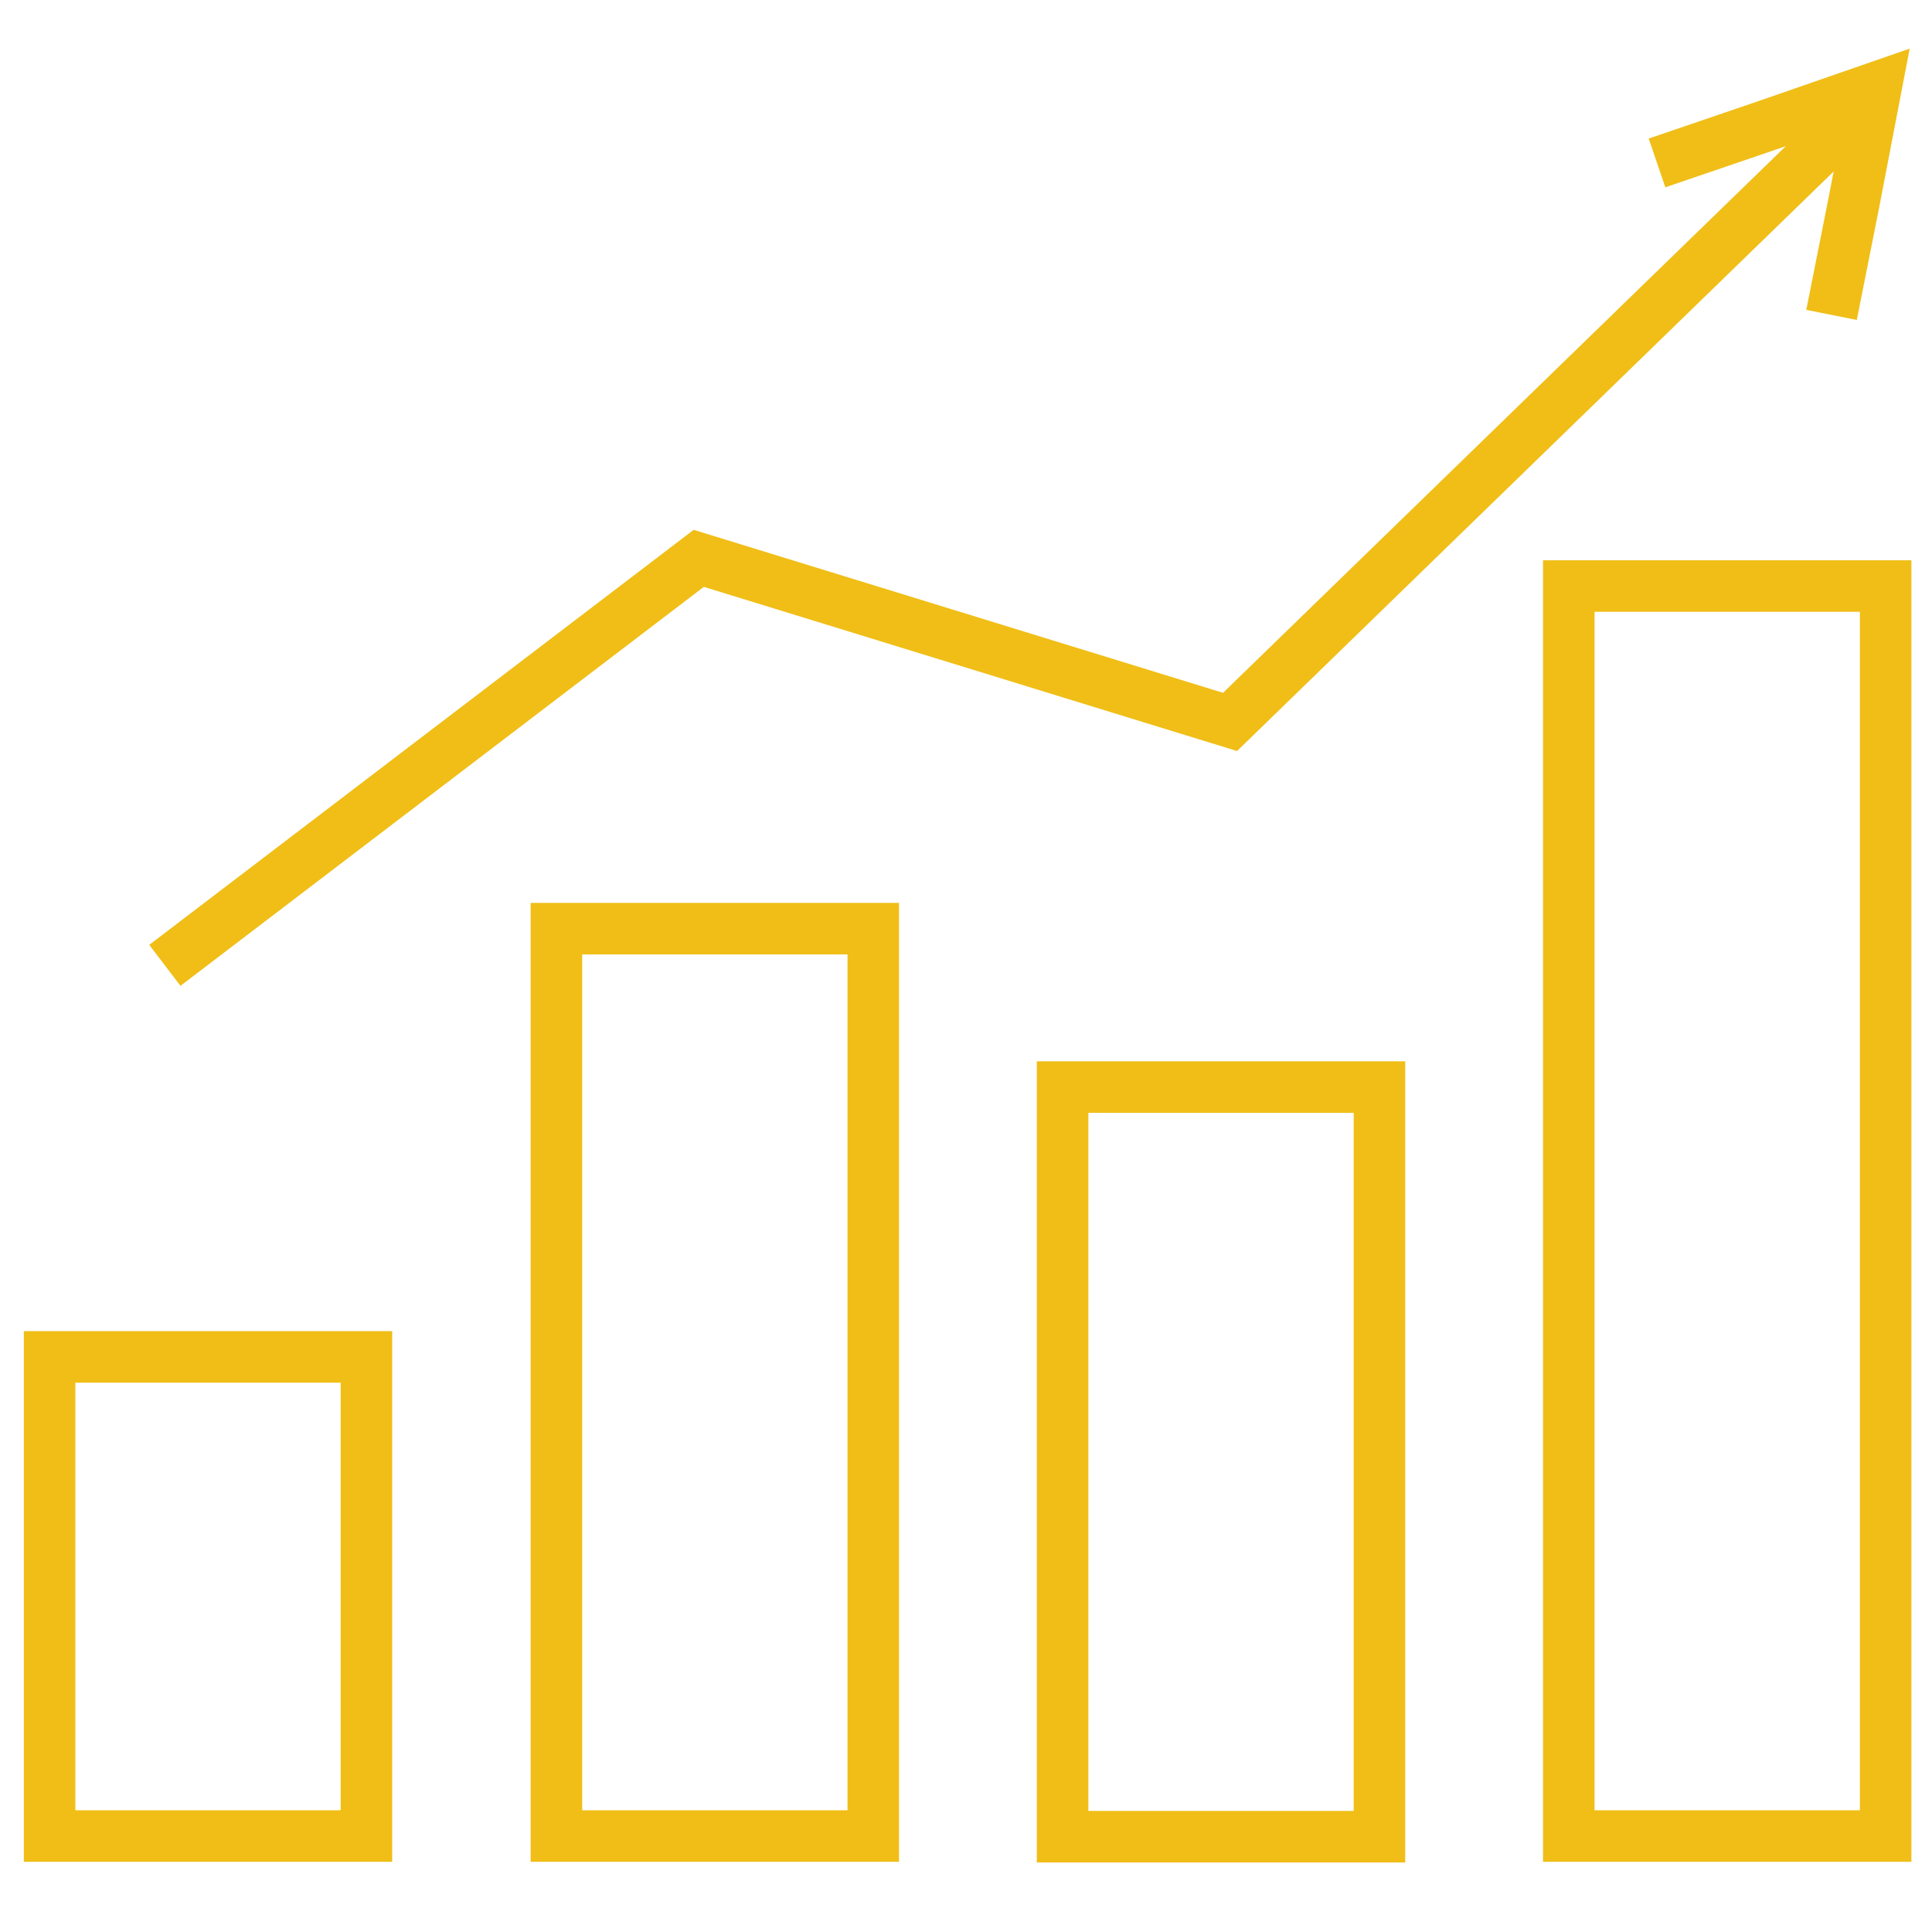
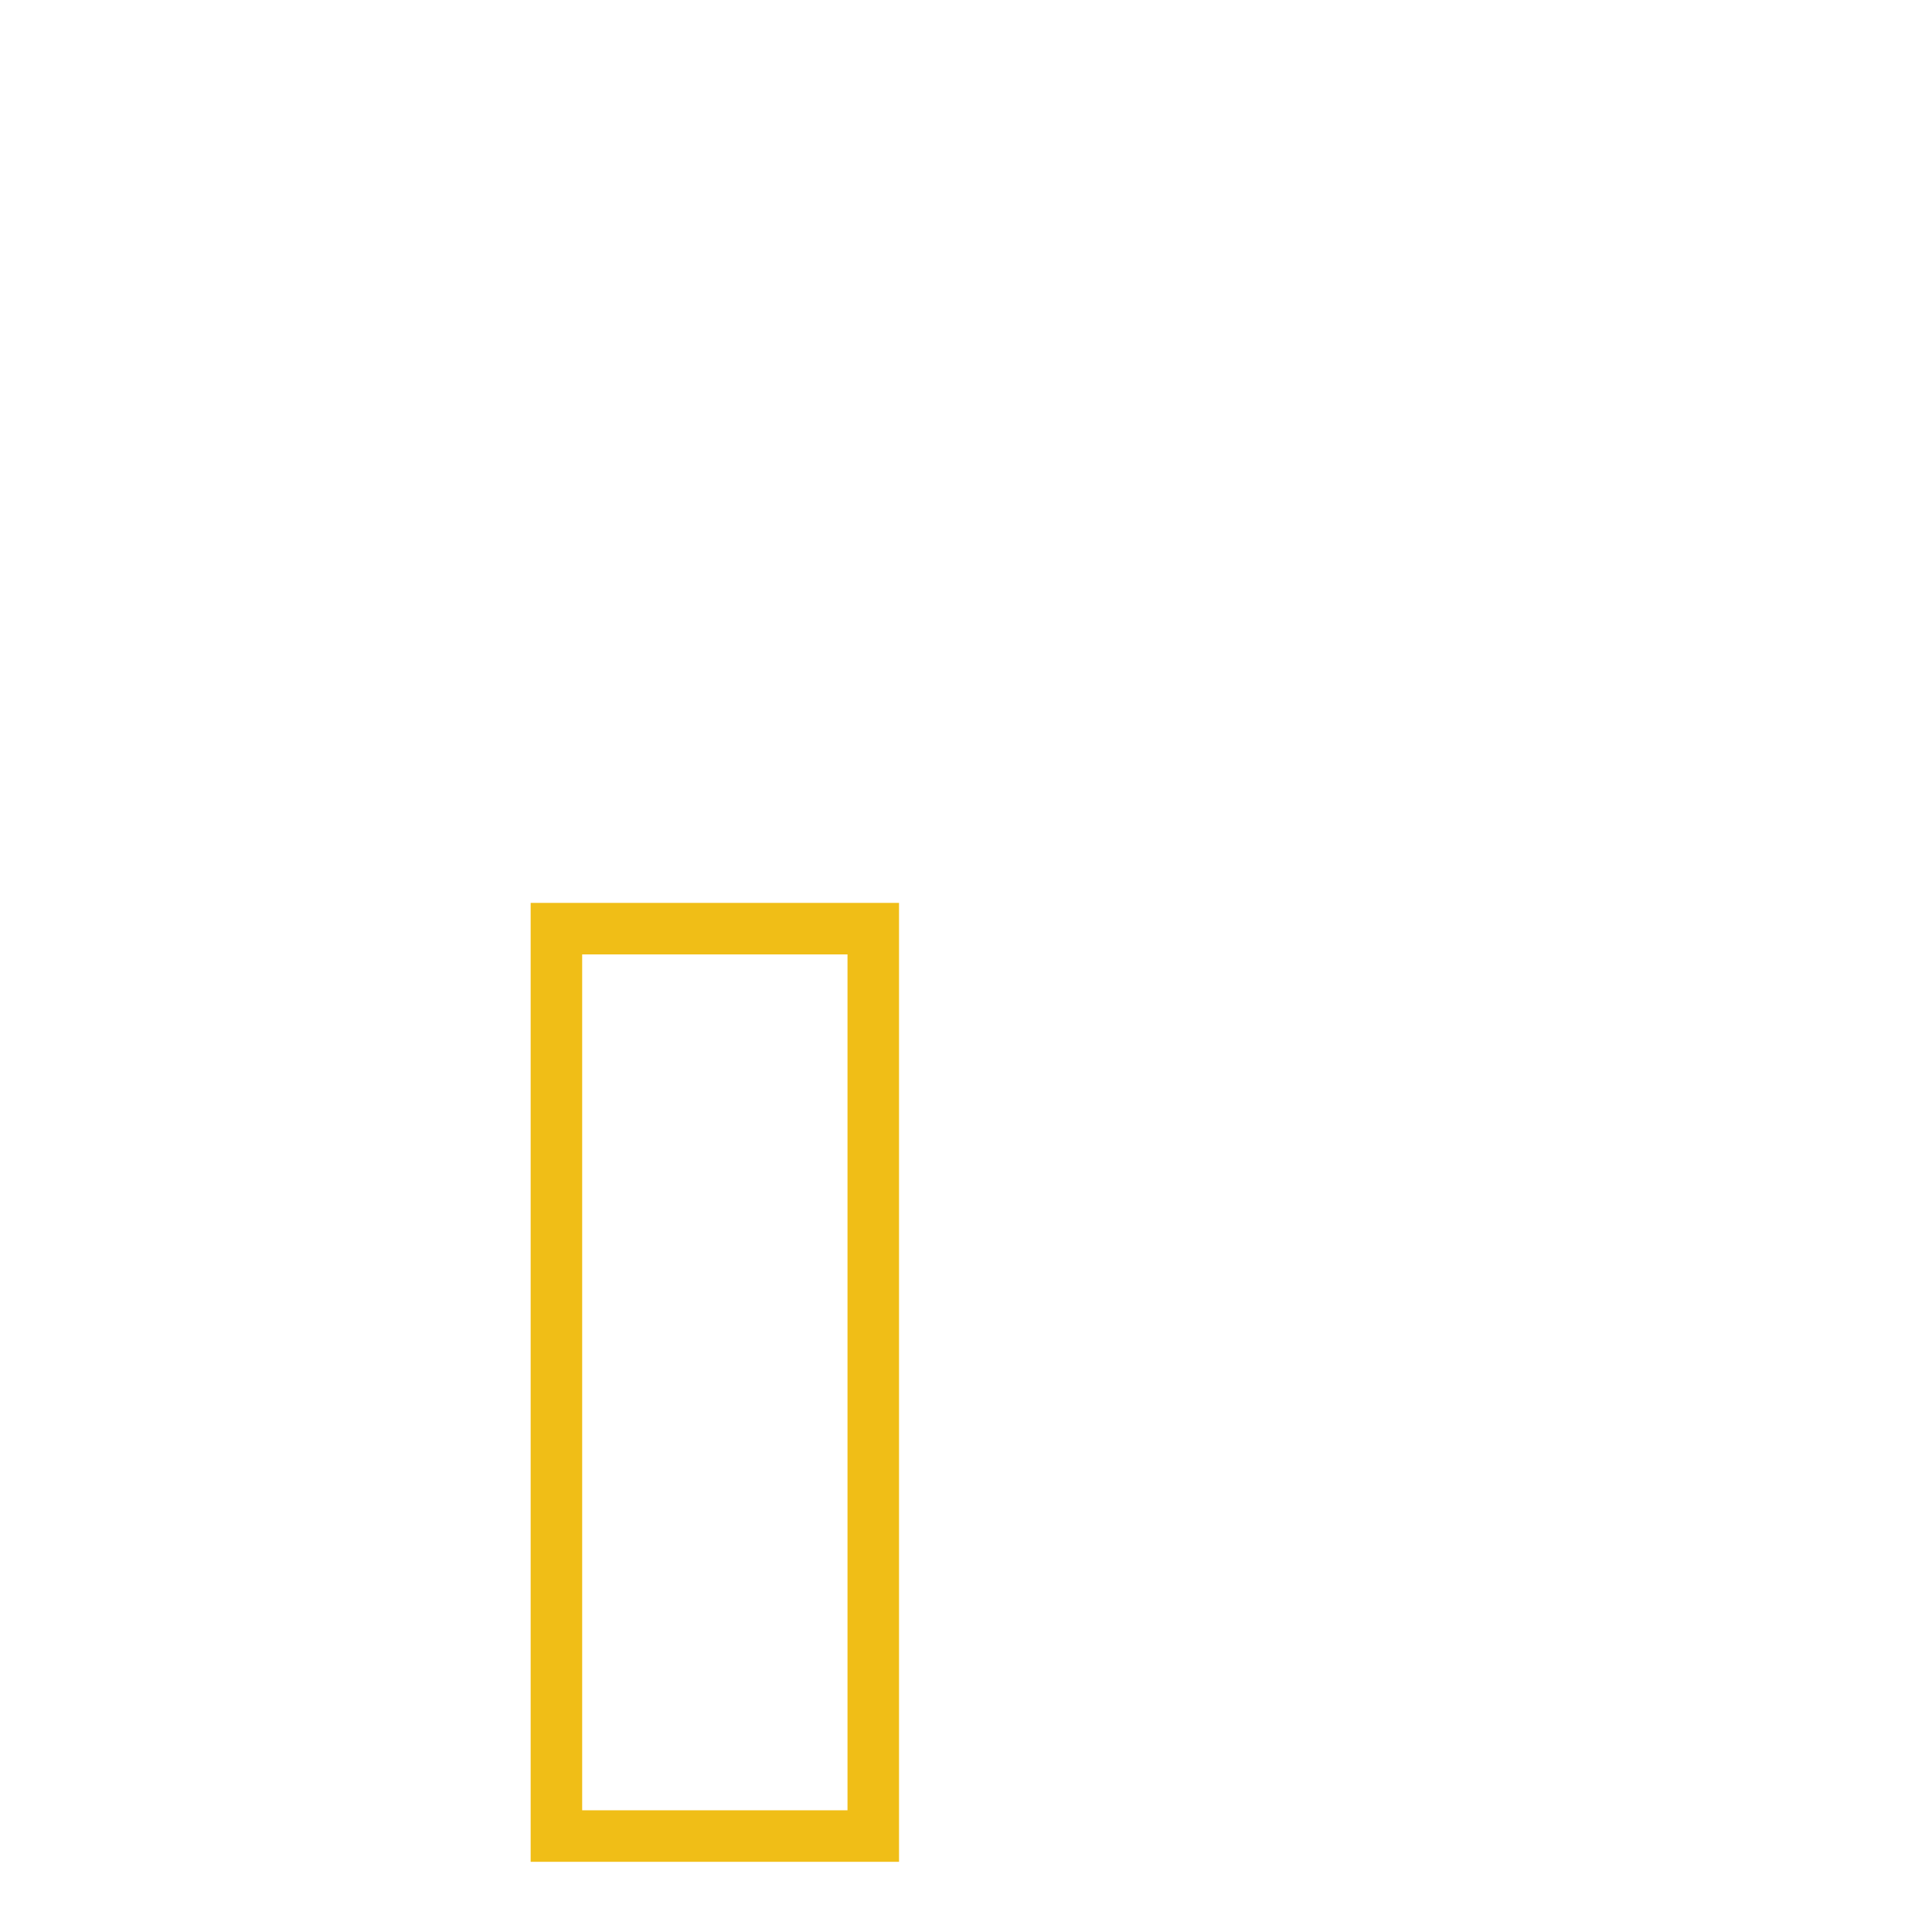
<svg xmlns="http://www.w3.org/2000/svg" id="Capa_1" x="0px" y="0px" viewBox="0 0 300 300" style="enable-background:new 0 0 300 300;" xml:space="preserve">
  <style type="text/css">	.st0{fill-rule:evenodd;clip-rule:evenodd;fill:none;stroke:#F0BE17;stroke-width:8;stroke-miterlimit:10;}	.st1{fill:none;stroke:#F0BE17;stroke-width:8;stroke-miterlimit:10;}</style>
  <g>
-     <rect x="7.7" y="210.7" class="st0" width="49.2" height="74.4" />
-     <polyline class="st1" points="25.6,149.9 108.5,86.7 191,112.1 288.9,17  " />
-     <polyline class="st1" points="257.3,25.3 274.3,19.5 291.3,13.6 287.9,31.3 284.4,48.9  " />
    <rect x="86.4" y="144.2" class="st0" width="49.2" height="140.9" />
-     <rect x="165" y="168.8" class="st0" width="49.2" height="116.4" />
-     <rect x="243.6" y="91" class="st0" width="49.2" height="194.1" />
  </g>
</svg>